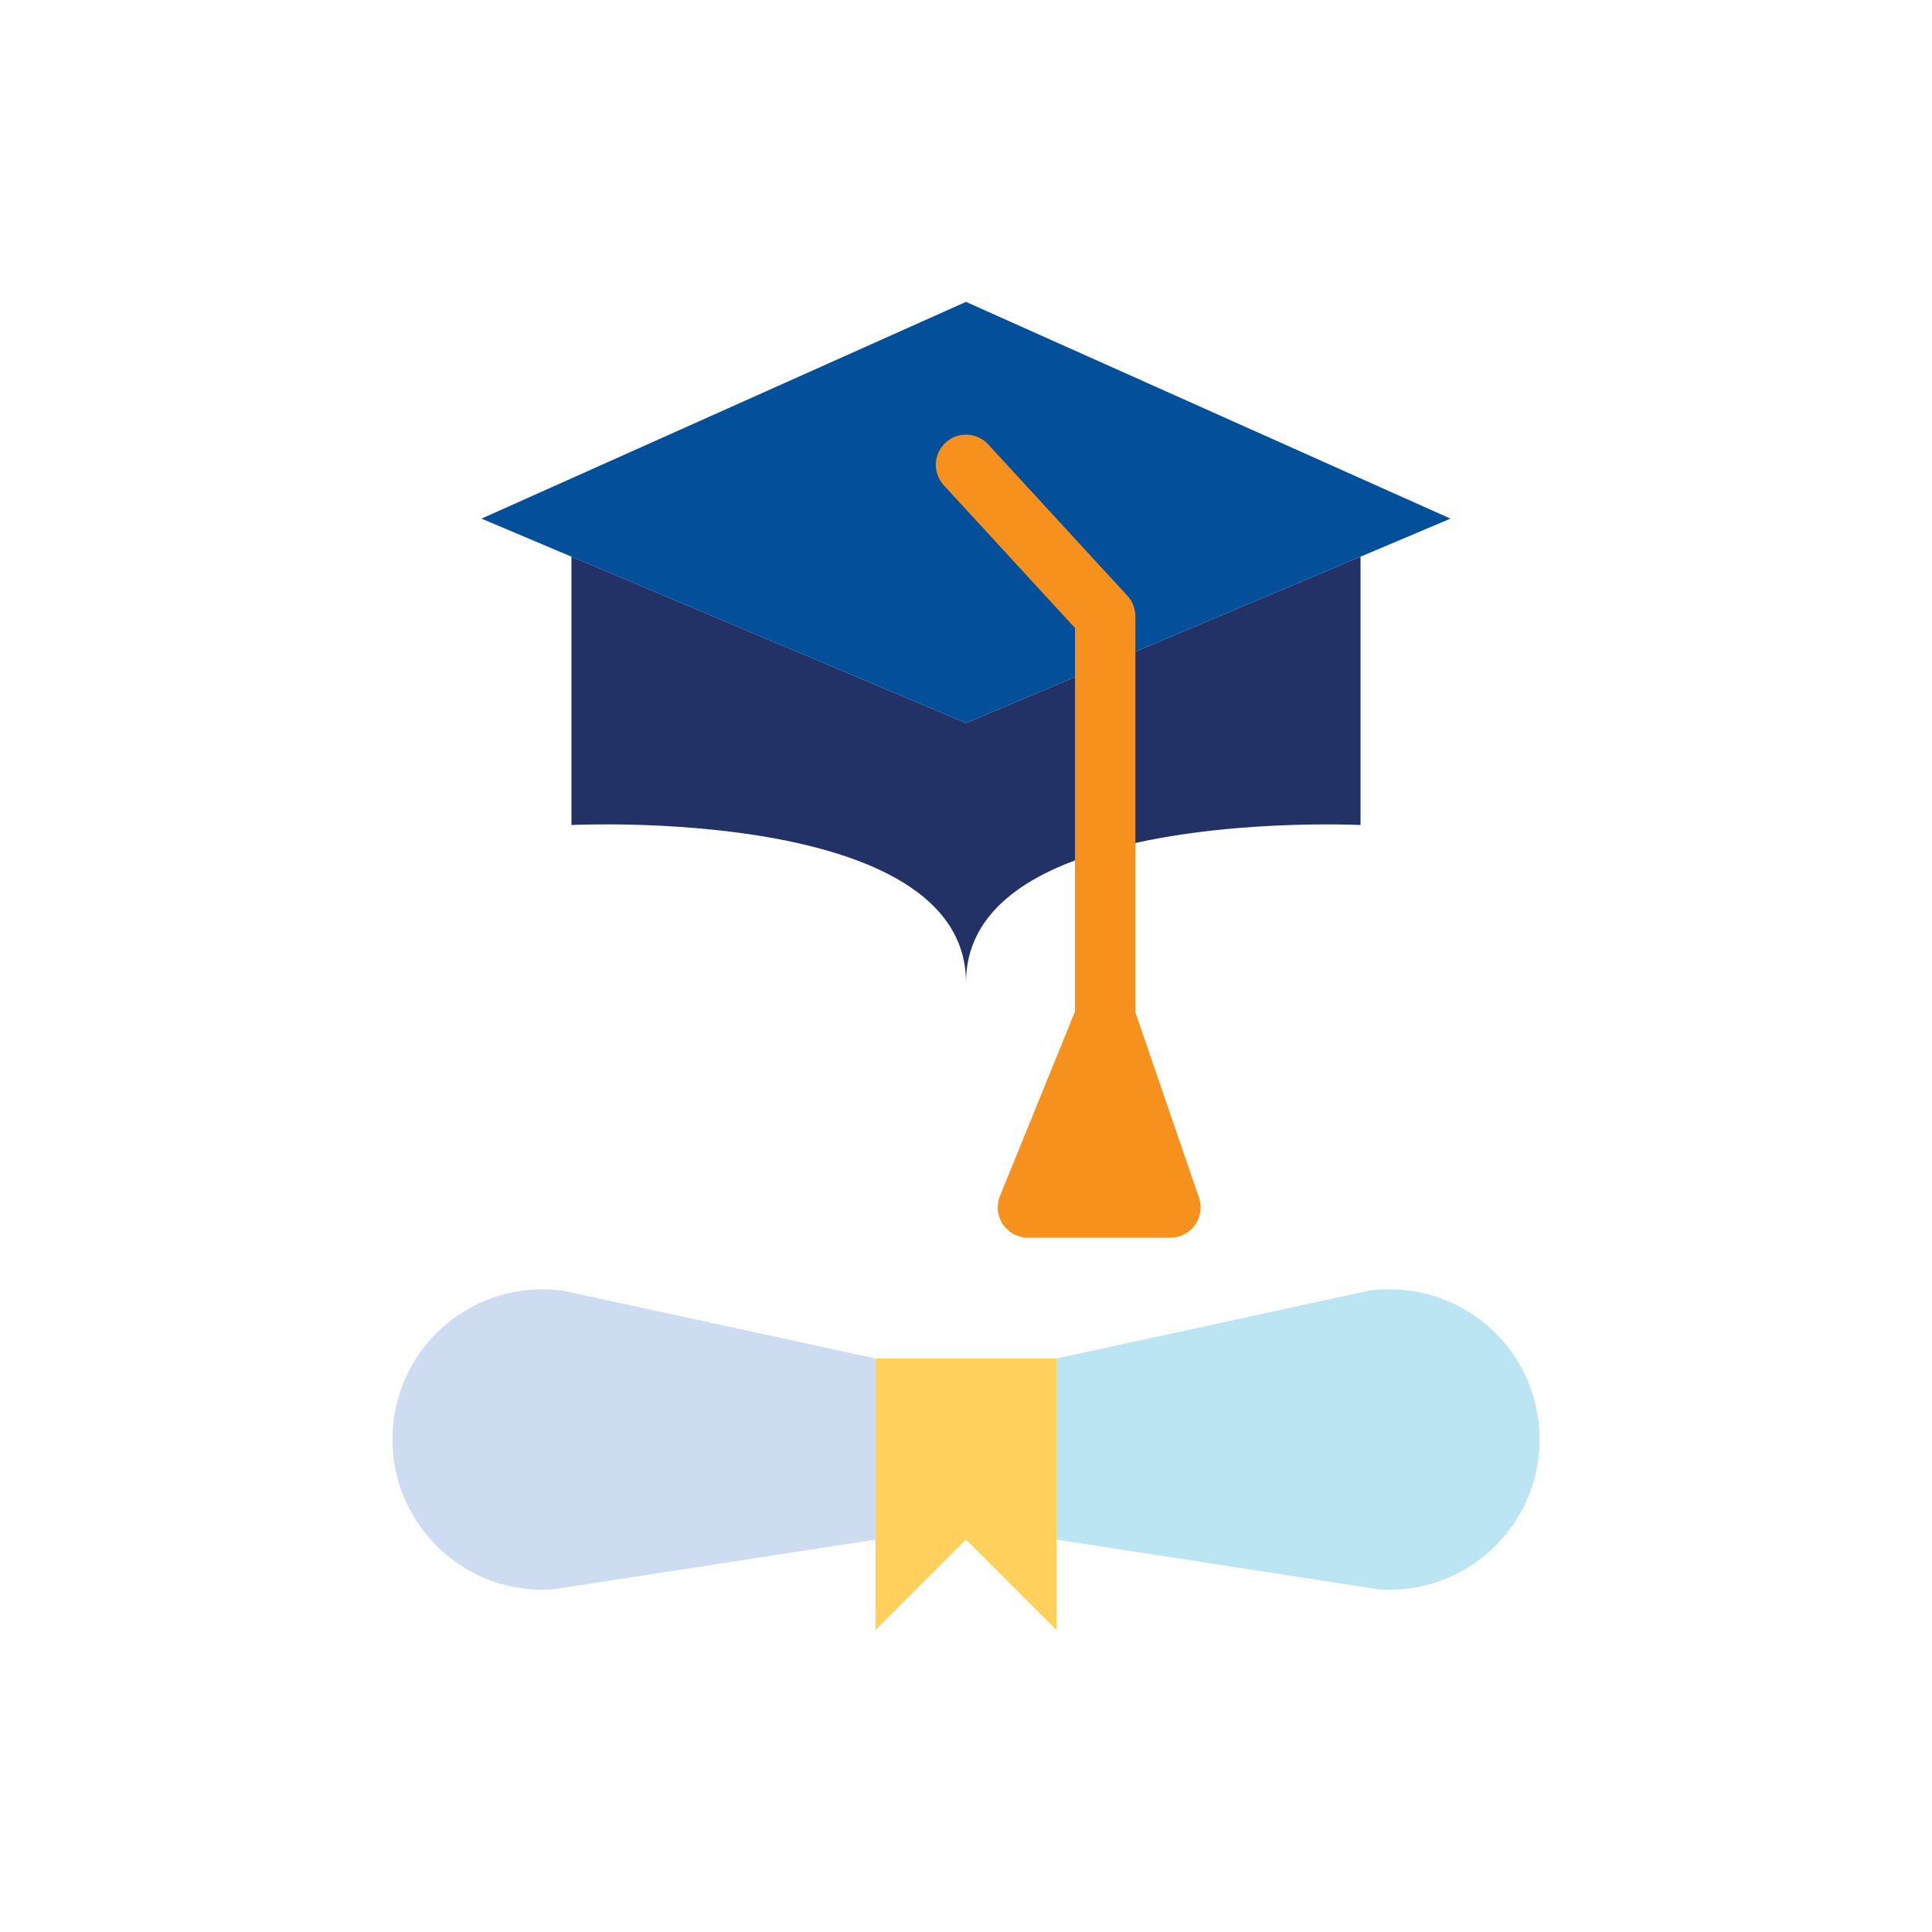
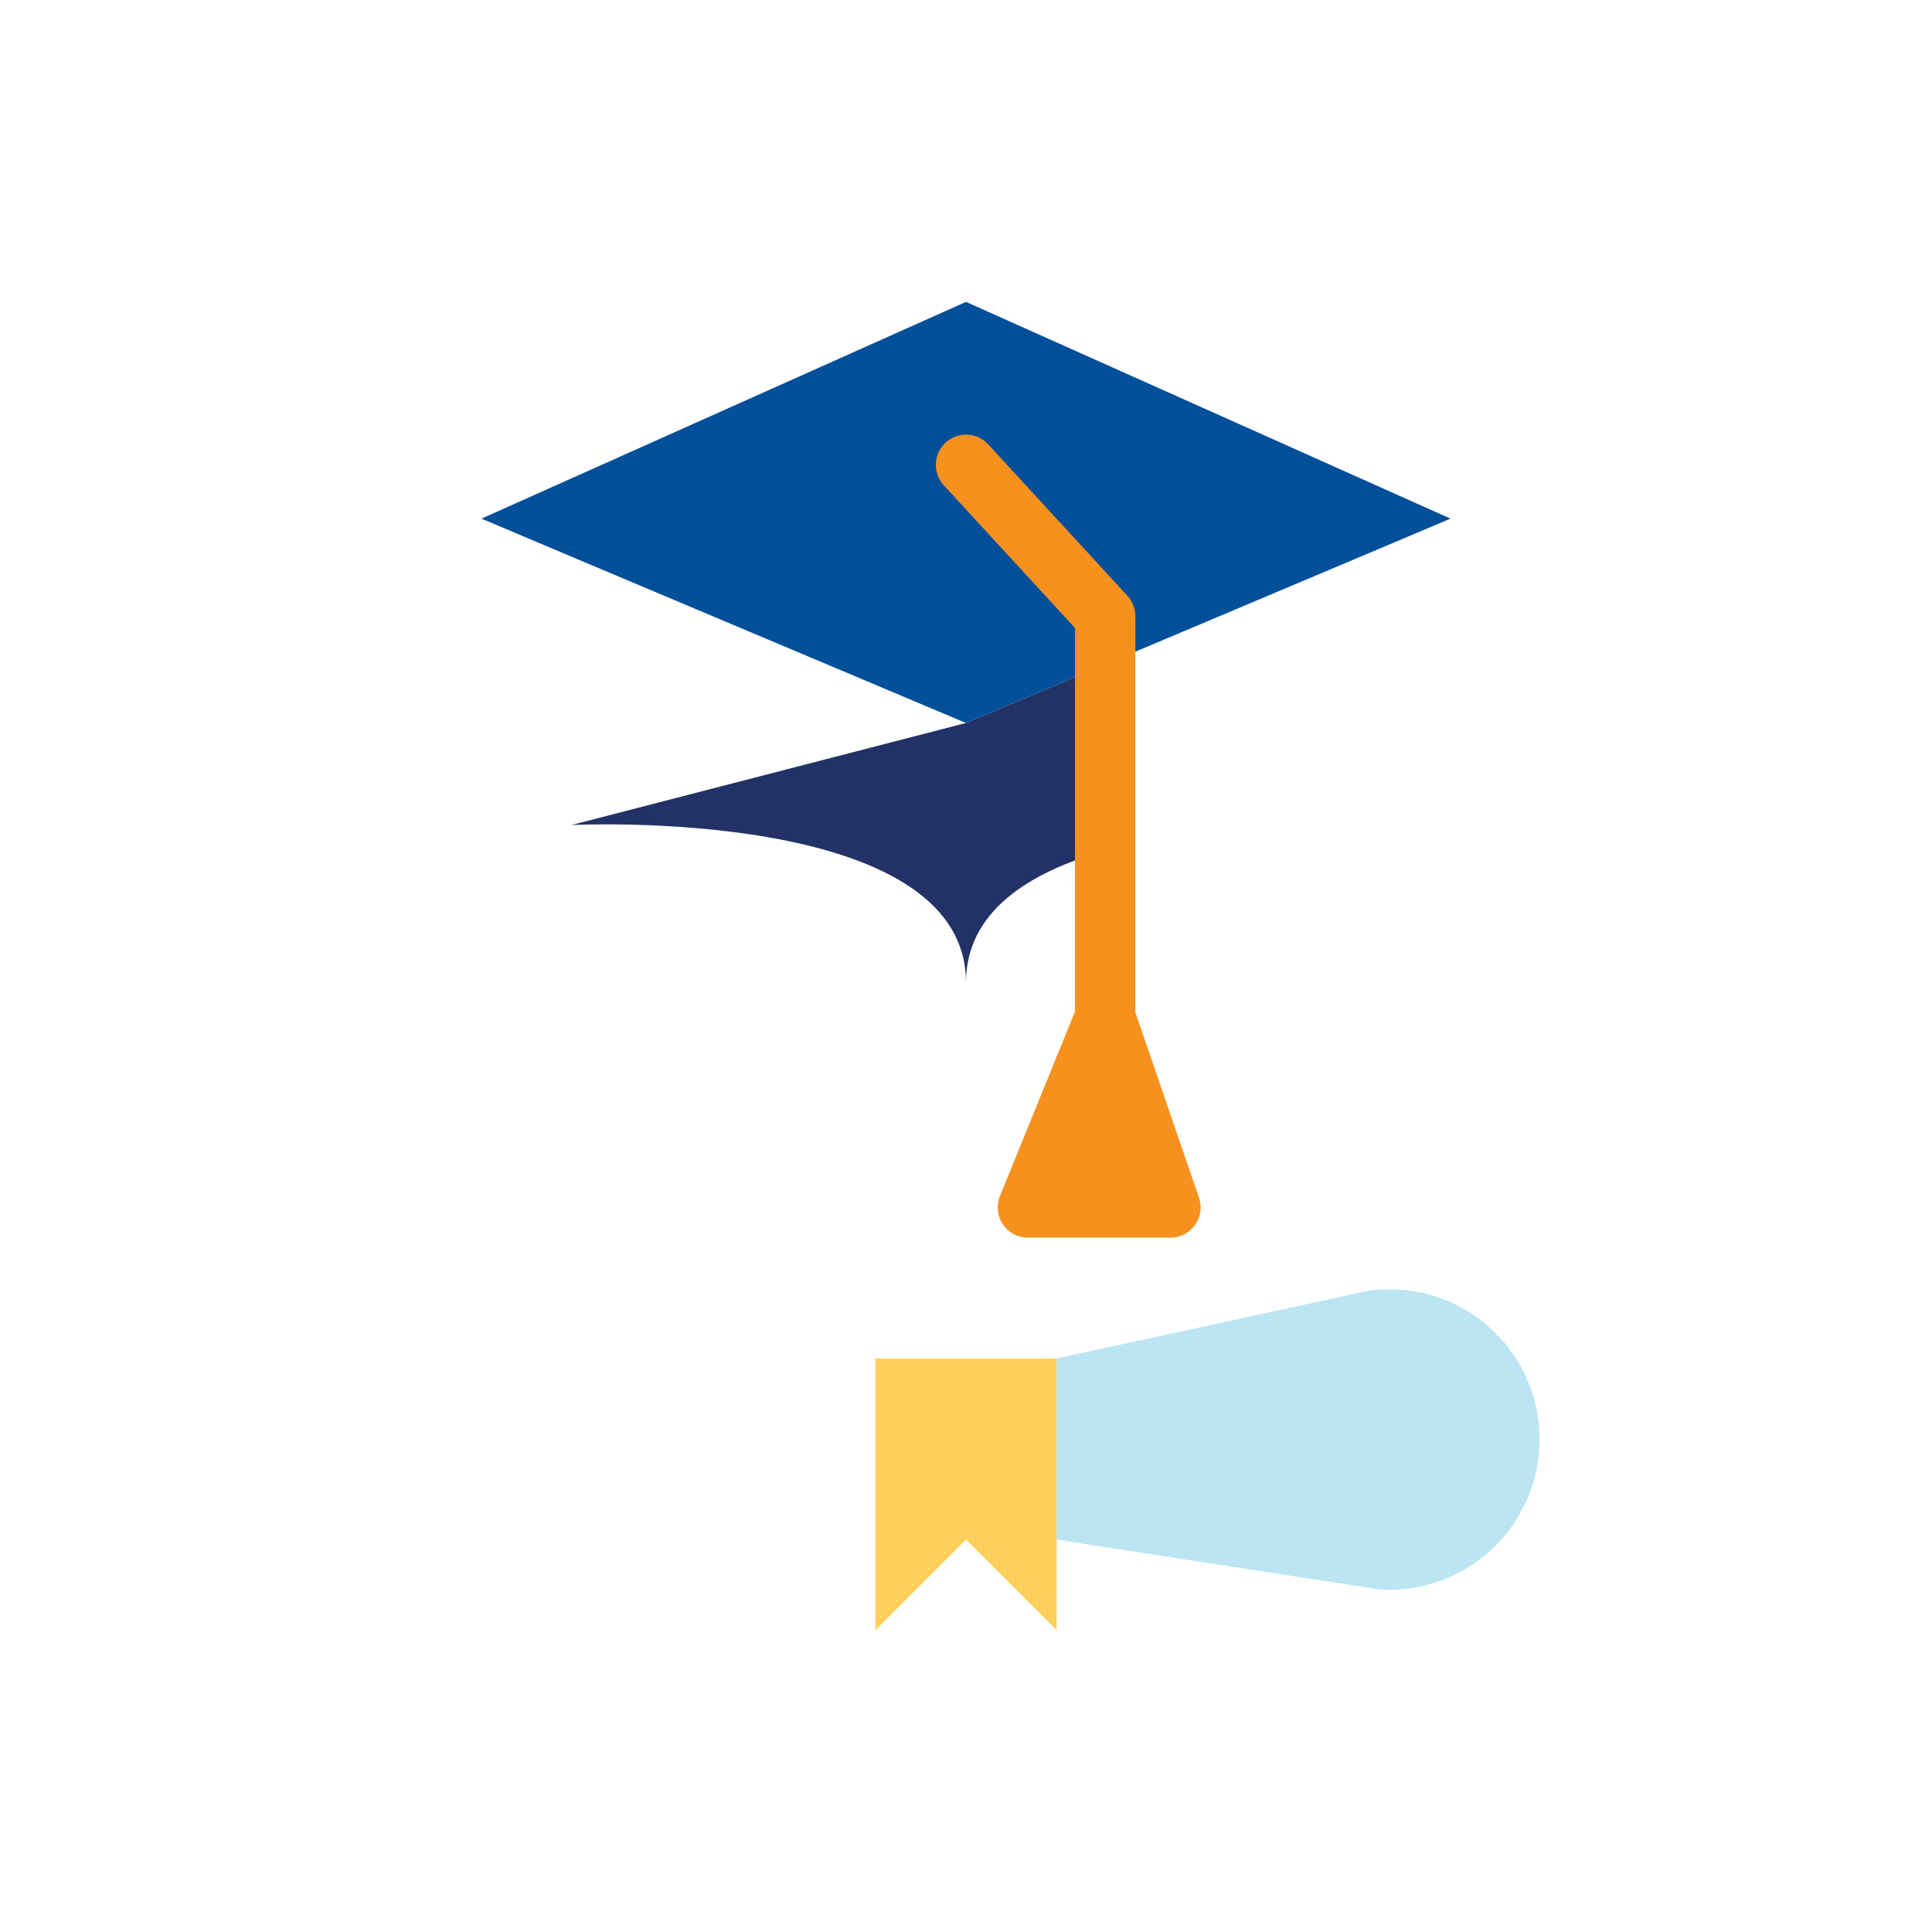
<svg xmlns="http://www.w3.org/2000/svg" width="512" height="512" viewBox="0 0 512 512" fill="none">
-   <path d="M292.878 176.076V225.436C272.718 231.116 255.997 241.596 255.997 260.396C255.997 213.436 151.438 218.636 151.438 218.636V147.516L255.997 191.596L292.878 176.076Z" fill="#233266" />
-   <path d="M360.555 147.516V218.636C360.555 218.636 322.955 216.796 292.875 225.436V176.076L360.555 147.516Z" fill="#233266" />
+   <path d="M292.878 176.076V225.436C272.718 231.116 255.997 241.596 255.997 260.396C255.997 213.436 151.438 218.636 151.438 218.636L255.997 191.596L292.878 176.076Z" fill="#233266" />
  <path d="M360.554 147.52L292.874 176.08L255.994 191.6L151.434 147.52L127.594 137.44L255.994 80L384.394 137.44L360.554 147.52Z" fill="#034F9A" />
  <path d="M368.32 341.688C389.92 341.688 408 359.208 408 381.448C408 404.488 388.56 422.728 365.52 421.208L280 408.008V360.008L362.96 342.008C364.8 341.768 366.56 341.688 368.32 341.688Z" fill="#BBE5F2" />
-   <path d="M232 360.008V408.008L146.48 421.208C123.44 422.728 104 404.488 104 381.448C104 359.208 122.08 341.688 143.68 341.688C145.44 341.688 147.2 341.768 149.04 342.008L232 360.008Z" fill="#CDDCF1" />
  <path d="M280 408V432L256 408L232 432V408V360H280V408Z" fill="#FFD05B" />
  <path d="M317.742 317.397L300.887 268.292V163.312C300.887 161.308 300.133 159.374 298.778 157.897L261.891 117.772C258.903 114.526 253.836 114.304 250.586 117.296C247.332 120.288 247.121 125.347 250.11 128.601L284.887 166.429V268.062L264.992 316.98C263.989 319.448 264.278 322.253 265.766 324.46C267.25 326.671 269.739 327.995 272.403 327.995H310.176C312.762 327.995 315.184 326.745 316.688 324.644C318.188 322.542 318.582 319.843 317.742 317.397Z" fill="#F7911E" />
</svg>